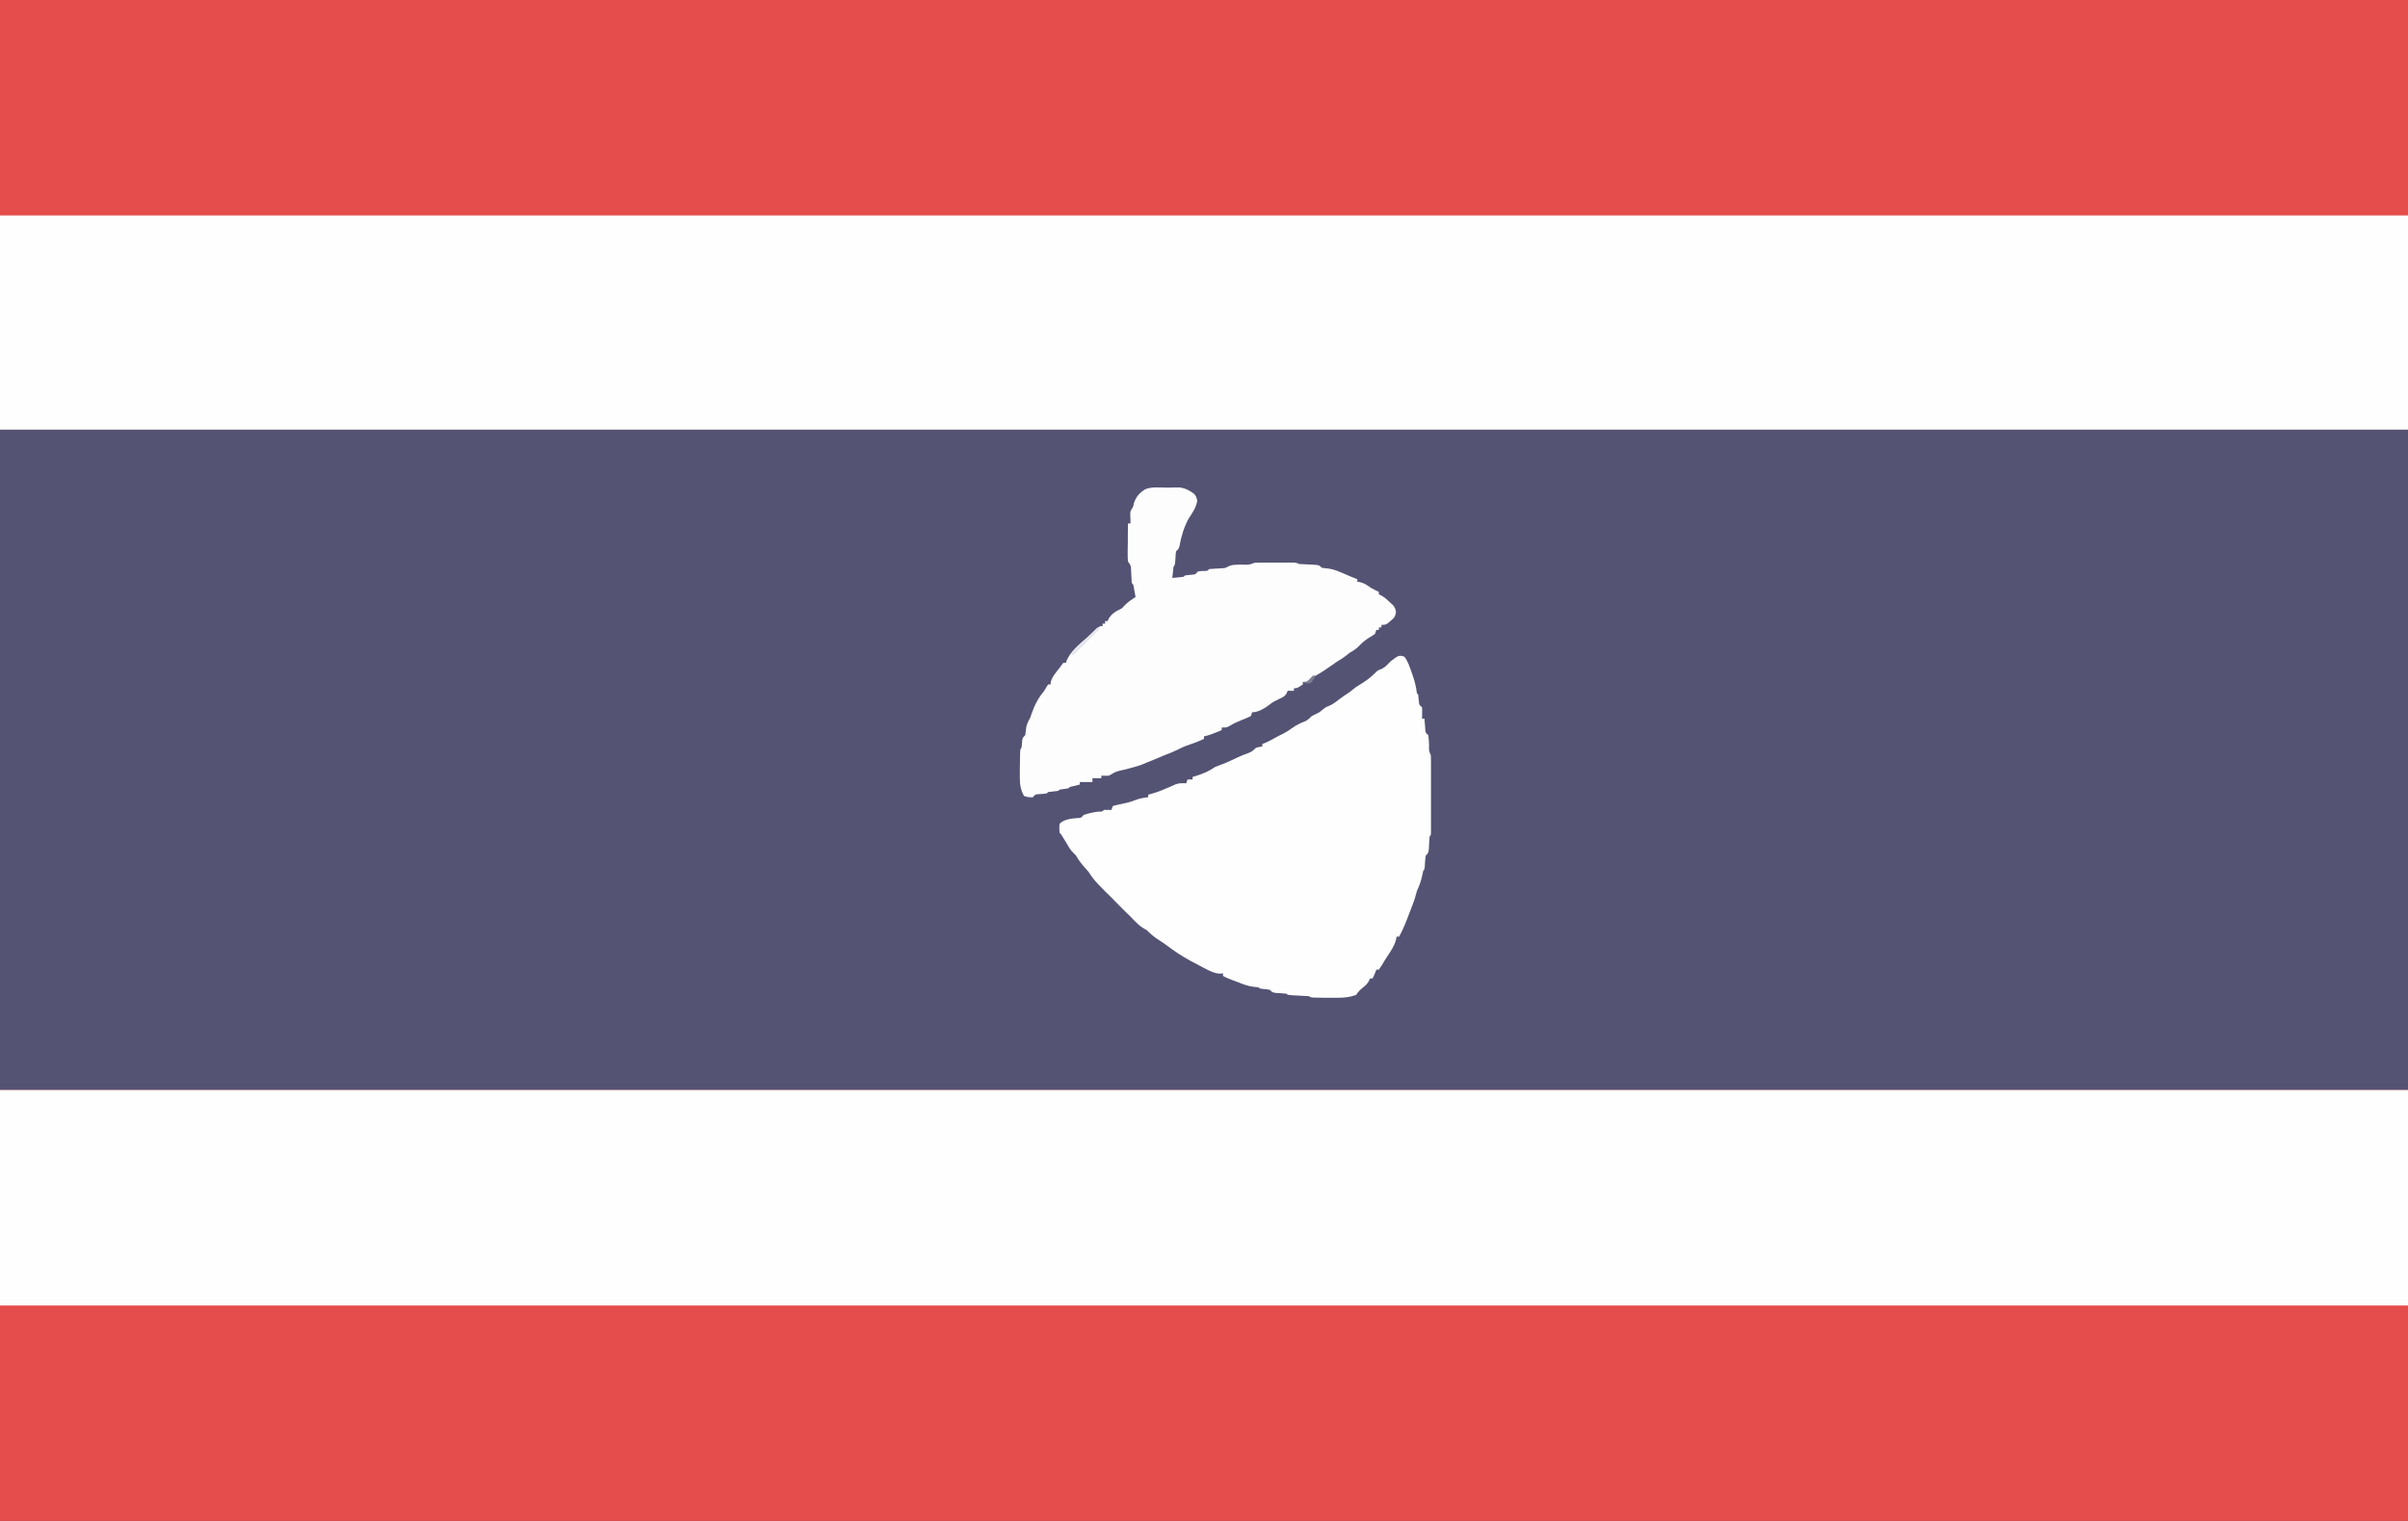
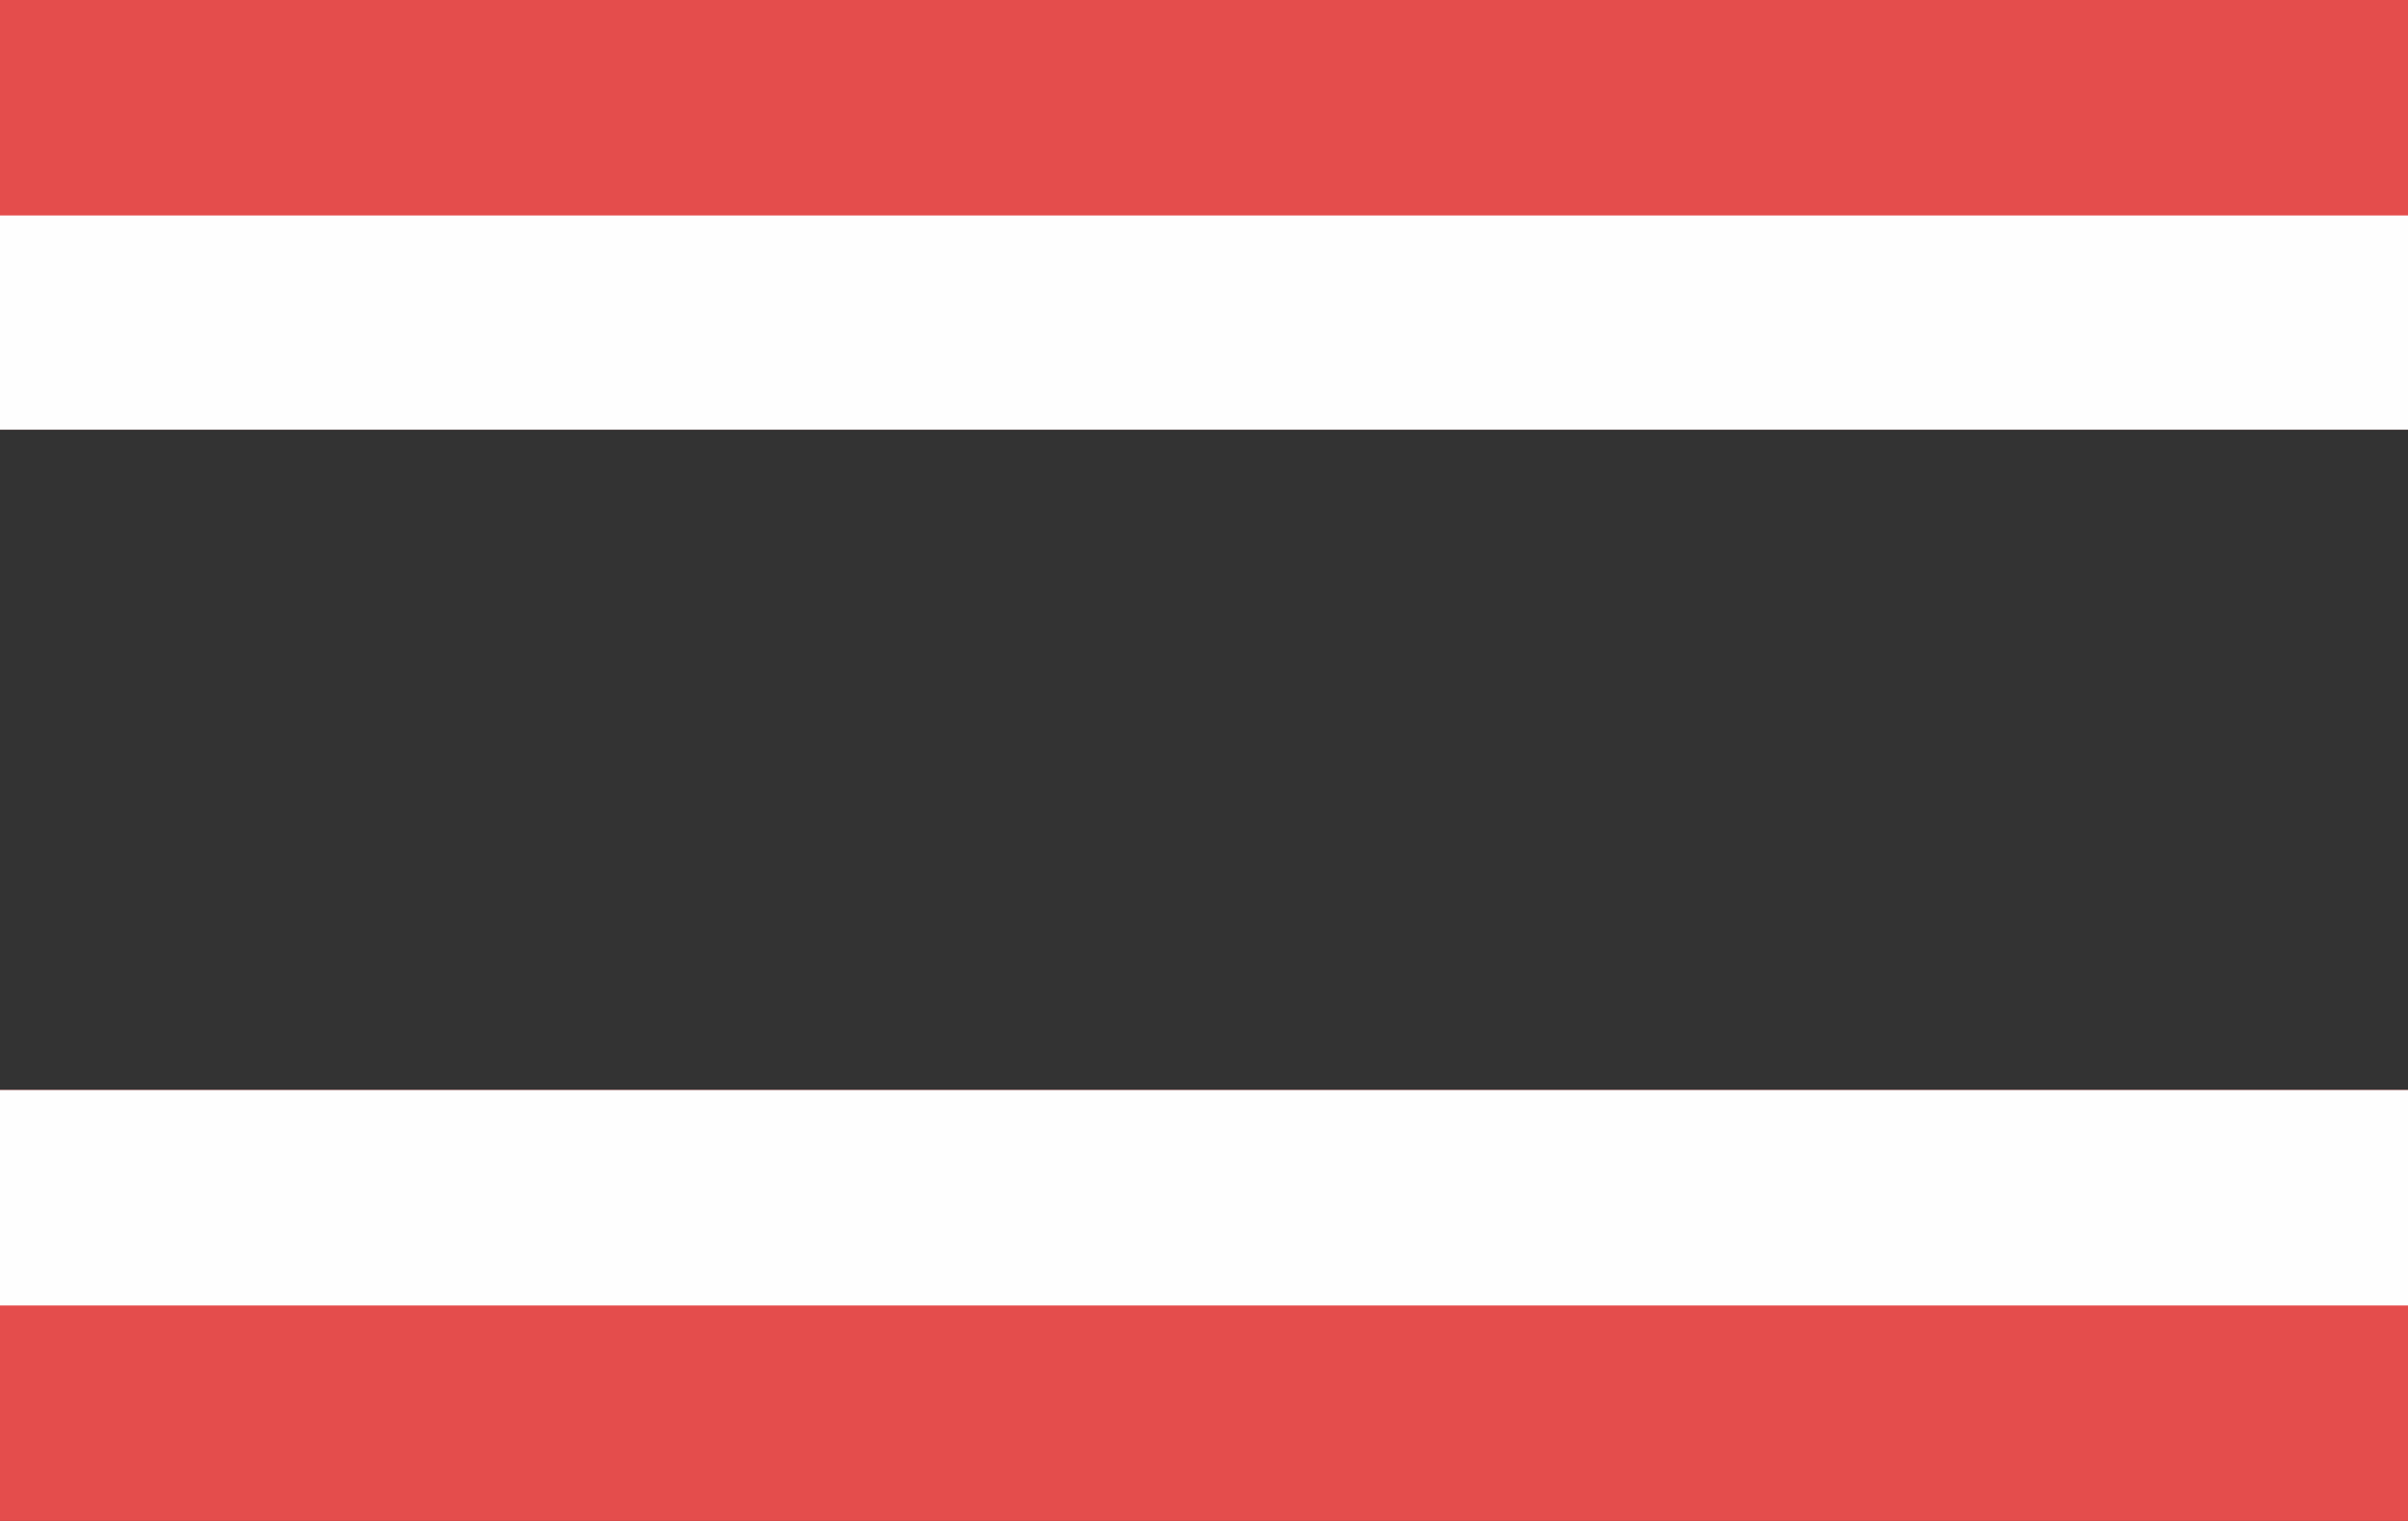
<svg xmlns="http://www.w3.org/2000/svg" height="1200" width="1900">
  <rect width="100%" height="100%" fill="#333333" stroke="none" />
-   <path d="m0 0h1900v1200c-627 0-1254 0-1900 0 0-396 0-792 0-1200z" fill="#545374" />
  <path d="m0 0h1900v340c-627 0-1254 0-1900 0 0-112.2 0-224.4 0-340z" fill="#e44d4c" transform="translate(0 860)" />
  <path d="m0 0h1900v339c-627 0-1254 0-1900 0 0-111.9 0-223.7 0-339z" fill="#e44d4c" />
  <g fill="#fefefe">
    <path d="m0 0h1900v170c-627 0-1254 0-1900 0 0-56.1 0-112.2 0-170z" transform="translate(0 860)" />
    <path d="m0 0h1900v169c-627 0-1254 0-1900 0 0-55.8 0-111.5 0-169z" transform="translate(0 170)" />
-     <path d="m0 0c3 3.7 4.4 8.5 6 13 .3.7.5 1.5.8 2.3 1.6 4.6 2.6 8.9 3.2 13.7l1 1c.2 2 .4 4.1.6 6.1.3 2.1.3 2.1 2.4 3.9.2 2.2.2 2.2.1 4.6v2.5c-.1.9-.1.9-.1 1.9h2c0 .8.1 1.5.1 2.3.2 1.5.2 1.5.3 3.1 0 1 .1 2 .2 3 .2 2.8.2 2.8 2.4 4.6.3 2.5.5 5 .6 7.6-.2 4.6-.2 4.6 1.4 8.4.1 2 .1 3.9.1 5.9v3.8 4.1 4.3 8.8 11.4 8.8 4.2 5.8 3.4c-.1 2.5-.1 2.5-1.1 3.5-.3 3.3-.4 6.7-.6 10-.4 3-.4 3-2.4 5-.4 2.6-.4 2.6-.6 5.6-.3 5.3-.3 5.3-1.4 6.4-.3 1.4-.6 2.7-.9 4.1-.9 4.3-2.3 7.9-4.1 11.9-.7 2.3-1.3 4.7-2 7-1 2.7-2 5.3-3 8-.6 1.5-.6 1.5-1.2 3.1-2.3 6.2-4.7 12.1-7.8 17.9-.7 0-1.3 0-2 0-.2.9-.4 1.9-.6 2.8-1.3 4.7-3.9 8.4-6.6 12.5-1.6 2.4-3.1 4.9-4.6 7.4-.7 1.1-1.5 2.2-2.2 3.3-.7 0-1.3 0-2 0-.3.8-.6 1.6-.9 2.4-1.1 2.6-1.1 2.6-2.1 4.6-.7 0-1.3 0-2 0-.3.6-.5 1.2-.8 1.8-1.3 2.4-2.6 3.6-4.7 5.3-2.4 1.9-3.7 3.2-5.5 5.9-4.7 1.7-9 2.2-14 2.2-1.9 0-1.9 0-3.9 0-.6 0-1.3 0-2 0-2 0-4 0-6 0-10-.1-10-.1-11.1-1.2-2.8-.2-5.7-.4-8.5-.5-8.4-.4-8.4-.4-9.5-1.5-2.8-.3-5.6-.4-8.4-.6-2.6-.4-2.6-.4-4.6-2.4-1.9-.4-1.9-.4-4.1-.6-3.9-.4-3.9-.4-4.9-1.4-1.2-.1-2.4-.2-3.6-.4-4.5-.5-8.2-1.9-12.4-3.6-1.4-.5-2.8-1-4.3-1.6-2.6-1-5.2-2-7.7-3.4 0-.7 0-1.3 0-2-1.2.1-1.2.1-2.5.2-4.4-.3-7.3-1.8-11.2-3.8-1-.6-1-.6-2.1-1.1-2.1-1.1-4.1-2.2-6.2-3.3-1.1-.6-2.2-1.1-3.3-1.7-6.9-3.7-13.3-8-19.5-12.7-2.3-1.7-4.6-3.2-7-4.7-3.1-2.1-5.6-4.2-8.2-6.9-.8-.5-1.6-.9-2.4-1.4-2.5-1.5-4.4-3.1-6.5-5.2-1.1-1.1-1.1-1.1-2.2-2.2-.8-.8-1.5-1.6-2.3-2.4-1.2-1.2-1.2-1.2-2.5-2.4-1.7-1.7-3.4-3.4-5.1-5.1-2.5-2.6-5.1-5.2-7.7-7.8-1.7-1.6-3.3-3.3-5-4.9-.8-.8-1.5-1.6-2.3-2.4-3.9-3.8-7.1-7.5-10-12.2-1.2-1.4-2.3-2.7-3.6-4.1-2.5-2.8-4.5-5.6-6.4-8.9-.7-.7-1.3-1.3-2-2-2.2-2.2-3.5-4.3-5-7-.9-1.4-1.7-2.8-2.6-4.2-.5-.7-.9-1.4-1.3-2.1-1-1.7-1-1.7-2.1-2.7-.2-3.4-.2-3.4 0-7 3.6-3.6 8.5-4 13.3-4.5 3.7-.1 3.7-.1 5.7-2.5 3.8-1.3 7.4-2.1 11.4-2.6 3.4 0 3.4 0 4.6-1.4h6l1-3c2.7-.8 2.7-.8 6.1-1.5 3.9-.8 7.6-1.6 11.3-3.1 3.7-1.4 6.7-2 10.6-2.4 0-.7 0-1.3 0-2 1.1-.3 2.1-.6 3.2-.9 4.3-1.2 8.2-2.8 12.3-4.6 1.2-.5 2.3-1 3.5-1.5.8-.4 1.7-.8 2.6-1.2 2.9-1 5.4-.9 8.4-.8l1-3h4c0-.7 0-1.3 0-2 .8-.2 1.6-.5 2.4-.7 5.9-1.9 10.6-3.8 15.6-7.3 1.9-.7 3.7-1.4 5.6-2.1 4.2-1.6 8.2-3.6 12.3-5.5 2.5-1.1 5.1-2.2 7.7-3.1 3.2-1.2 4.1-2 6.4-4.3 2.7-.7 2.7-.7 5-1 0-.7 0-1.3 0-2 .6-.2 1.3-.5 1.9-.7 3.5-1.5 6.6-3.2 9.9-5.1 1.7-.9 3.5-1.8 5.3-2.7 2.3-1.2 4.2-2.4 6.2-3.9 3.4-2.5 6.8-4.1 10.7-5.6 2.1-1.1 3.3-2.3 5-4l6-3c.8-.7 1.7-1.4 2.6-2.1 2.4-1.9 2.4-1.9 4.7-2.8 3.4-1.4 5.9-3.4 8.7-5.6 2.6-2 5.3-3.7 8-5.5.8-.7 1.7-1.4 2.6-2.1 2.4-1.9 2.4-1.9 4.7-3.3 4.7-2.8 9.1-5.9 12.9-9.8 1.8-1.8 1.8-1.8 4.2-2.7 3.4-1.4 5.1-3.5 7.6-6.1 6.6-5.1 6.6-5.1 11-4z" transform="translate(1108 518)" />
  </g>
-   <path d="m0 0h3.8c1.9 0 1.9 0 3.8-.1h3.3c4.6.6 7.9 2.4 11.6 5.2 1.6 2.2 1.6 2.2 2.3 5.3-.9 5.5-3.7 9.3-6.7 13.9-3.8 7-6 14.3-7.4 22.2-.6 1.8-.6 1.8-2.6 3.8-.4 2.6-.4 2.6-.5 5.6-.4 5.3-.4 5.3-1.5 6.4-.2 1.5-.4 3.1-.5 4.6-.1.8-.2 1.6-.3 2.5-.1.6-.1 1.3-.2 1.9 1.5-.1 3-.3 4.5-.4.8-.1 1.6-.2 2.5-.3 2-.1 2-.1 3-1.3 2.1-.2 4.1-.4 6.1-.6 2.2-.2 2.2-.2 3.9-2.4 1.9-.4 1.9-.4 4.1-.5 3.7 0 3.7 0 4.9-1.5 3.3-.3 6.6-.4 9.8-.6 3.1-.2 3.1-.2 5.2-1.4 2.2-1.1 3.8-1.3 6.3-1.4.8 0 1.6 0 2.4-.1h2.5c5.3.2 5.3.2 9.8-1.5 2.4-.1 4.8-.1 7.3-.1h2.2 4.6 7.1 4.4 2.2c5 0 5 0 7.2 1.1 3.4.2 6.8.4 10.3.5 5.5.3 5.5.3 7.7 2.5 2 .2 3.9.5 5.8.7 3.6.5 6.9 1.9 10.2 3.3.6.3 1.3.5 1.9.8 1.7.7 3.4 1.5 5.1 2.2s3.4 1.4 5 2v2c.7.1 1.4.2 2.2.3 3.5.9 5.8 2.6 8.8 4.7 2 1 4 2.1 6 3v2c.6.3 1.1.5 1.7.7 2.8 1.6 4.8 3.4 7.1 5.6.8.7 1.6 1.5 2.4 2.2 1.8 2.5 1.8 2.5 2.3 5.6-.6 3.5-1.5 4.5-4.3 6.8-.7.6-1.4 1.2-2.1 1.8-2.1 1.3-2.1 1.3-5.1 1.3v2c-.6 0-1.3 0-2 0v2c-.6 0-1.3 0-2 0-.3 1-.6 2-1 3-1.8 1.4-1.8 1.4-4.2 2.8-3 1.9-5.6 3.8-8 6.4-2.5 2.6-4.7 4.1-7.8 5.8-.8.7-1.6 1.3-2.5 2-2.4 1.9-4.8 3.4-7.5 5-1.5 1.1-3.1 2.2-4.7 3.3-4.2 3-8.6 5.8-13.1 8.4-2.2 1.2-2.2 1.2-3.7 3-1.5 1.3-1.5 1.3-5.5 1.3v2c-4.4 3-4.4 3-7 3v2c-1.6 0-3.3 0-5 0-.2.6-.4 1.2-.7 1.9-1.6 2.7-3.2 3.3-6.1 4.6-2.9 1.4-5.2 2.5-7.7 4.6-3.7 2.8-8.7 5.9-13.5 5.9-.3 1-.6 2-1 3-2.3 1.1-4.6 2.1-7 3-3.4 1.4-6.5 2.7-9.7 4.7-2.3 1.3-2.3 1.3-6.3 1.3v2c-1.6.7-3.1 1.3-4.7 2-1.3.5-1.3.5-2.7 1-2.2.9-4.3 1.5-6.6 2v2c-3.7 1.7-7.5 3.2-11.4 4.5-3.7 1.2-7 2.7-10.5 4.5-3 1.5-6.2 2.7-9.4 3.9-2.9 1.2-5.9 2.4-8.8 3.7-2 .8-3.9 1.6-5.9 2.4-1 .4-1 .4-2.1.9-4.9 1.9-9.9 3.1-15 4.4-6.4 1.4-6.4 1.4-11.9 4.7-2 .1-4 .1-6 0v2c-2.3 0-4.6 0-7 0v3c-3.3 0-6.6 0-10 0v2c-.5.1-1.1.3-1.7.4-1.1.3-1.1.3-2.2.6-.7.1-1.5.3-2.2.5-1.9.4-1.9.4-2.9 1.5-2.3.3-4.6.7-7 1-.3.3-.6.7-1 1-2 .3-4.1.5-6.2.7-1.8.1-1.8.1-2.8 1.3-2.3.3-4.5.5-6.8.6-2.4.2-2.4.2-4.2 2.4-3.4.1-3.4.1-7-1-2.6-4.9-3.3-8.6-3.3-14.2 0-1 0-1 0-2 0-1.3 0-2.7 0-4.1.1-2.1.1-4.2.1-6.3.1-10.2.1-10.2 1.2-11.4.3-2 .5-4 .6-6.1.4-1.9.4-1.9 2.4-3.9.3-2 .5-3.9.7-5.9.5-3 1.9-5.4 3.3-8.1.5-1.3.5-1.3.9-2.7 2.3-6.8 5.5-12.9 10.1-18.3l1.6-2.8c.5-.7 1-1.4 1.4-2.2h2c.1-.6.1-1.3.1-2 1.3-4.4 4.1-7.4 6.9-11 .5-.7 1.1-1.5 1.6-2.2.5-.6.9-1.2 1.4-1.8h2c.4-1.1.4-1.1.8-2.2 3.1-7 9.6-12.3 15.4-17.2 1.6-1.4 3.1-2.9 4.6-4.3 2-2 3.9-3.7 6.2-5.3h2c0-.6 0-1.3 0-2h2c0-.6 0-1.3 0-2h2c.3-.6.5-1.1.7-1.7 2-3.4 4.8-5.6 8.3-7.2 2.3-1.1 2.3-1.1 4.4-3.5 2.7-2.7 5.4-4.5 8.6-6.6-.3-1.6-.6-3.3-.9-4.9-.2-.9-.4-1.9-.5-2.8-.4-2.2-.4-2.2-1.6-3.3-.2-3.2-.4-6.3-.5-9.5-.1-4.2-.1-4.2-2.5-7.5-.2-3-.2-3-.2-6.7 0-.7 0-1.4 0-2.1 0-2.1.1-4.2.1-6.3 0-1.4 0-2.9 0-4.3 0-3.5.1-7.1.1-10.6h2c0-.7 0-1.4 0-2.1-.1-.9-.1-1.8-.1-2.7s0-1.8-.1-2.7c.2-2.5.2-2.5 2.2-5.5.4-1.6.4-1.6.8-3.3 1.7-5 4.5-8 8.9-10.7 5-2.1 10.9-1.3 16.2-1.3z" fill="#fdfdfe" transform="translate(919.875 384.688)" />
-   <path d="m0 0c.7.3 1.3.7 2 1-6.9 6.9-13.9 13.9-21 21-.7-.3-1.3-.7-2-1 3.7-4.6 7.6-8.5 12.1-12.4 2.4-2.1 4.7-4.3 6.9-6.6z" fill="#e6e7ed" transform="translate(866 495)" />
-   <path d="m0 0h2c-1.2 2.5-2 4-4 6-3.1.1-3.1.1-6 0 .6-.2 1.2-.5 1.7-.7 2.4-1.2 2.4-1.2 4.4-3.4z" fill="#7e7e94" transform="translate(1036 533)" />
</svg>